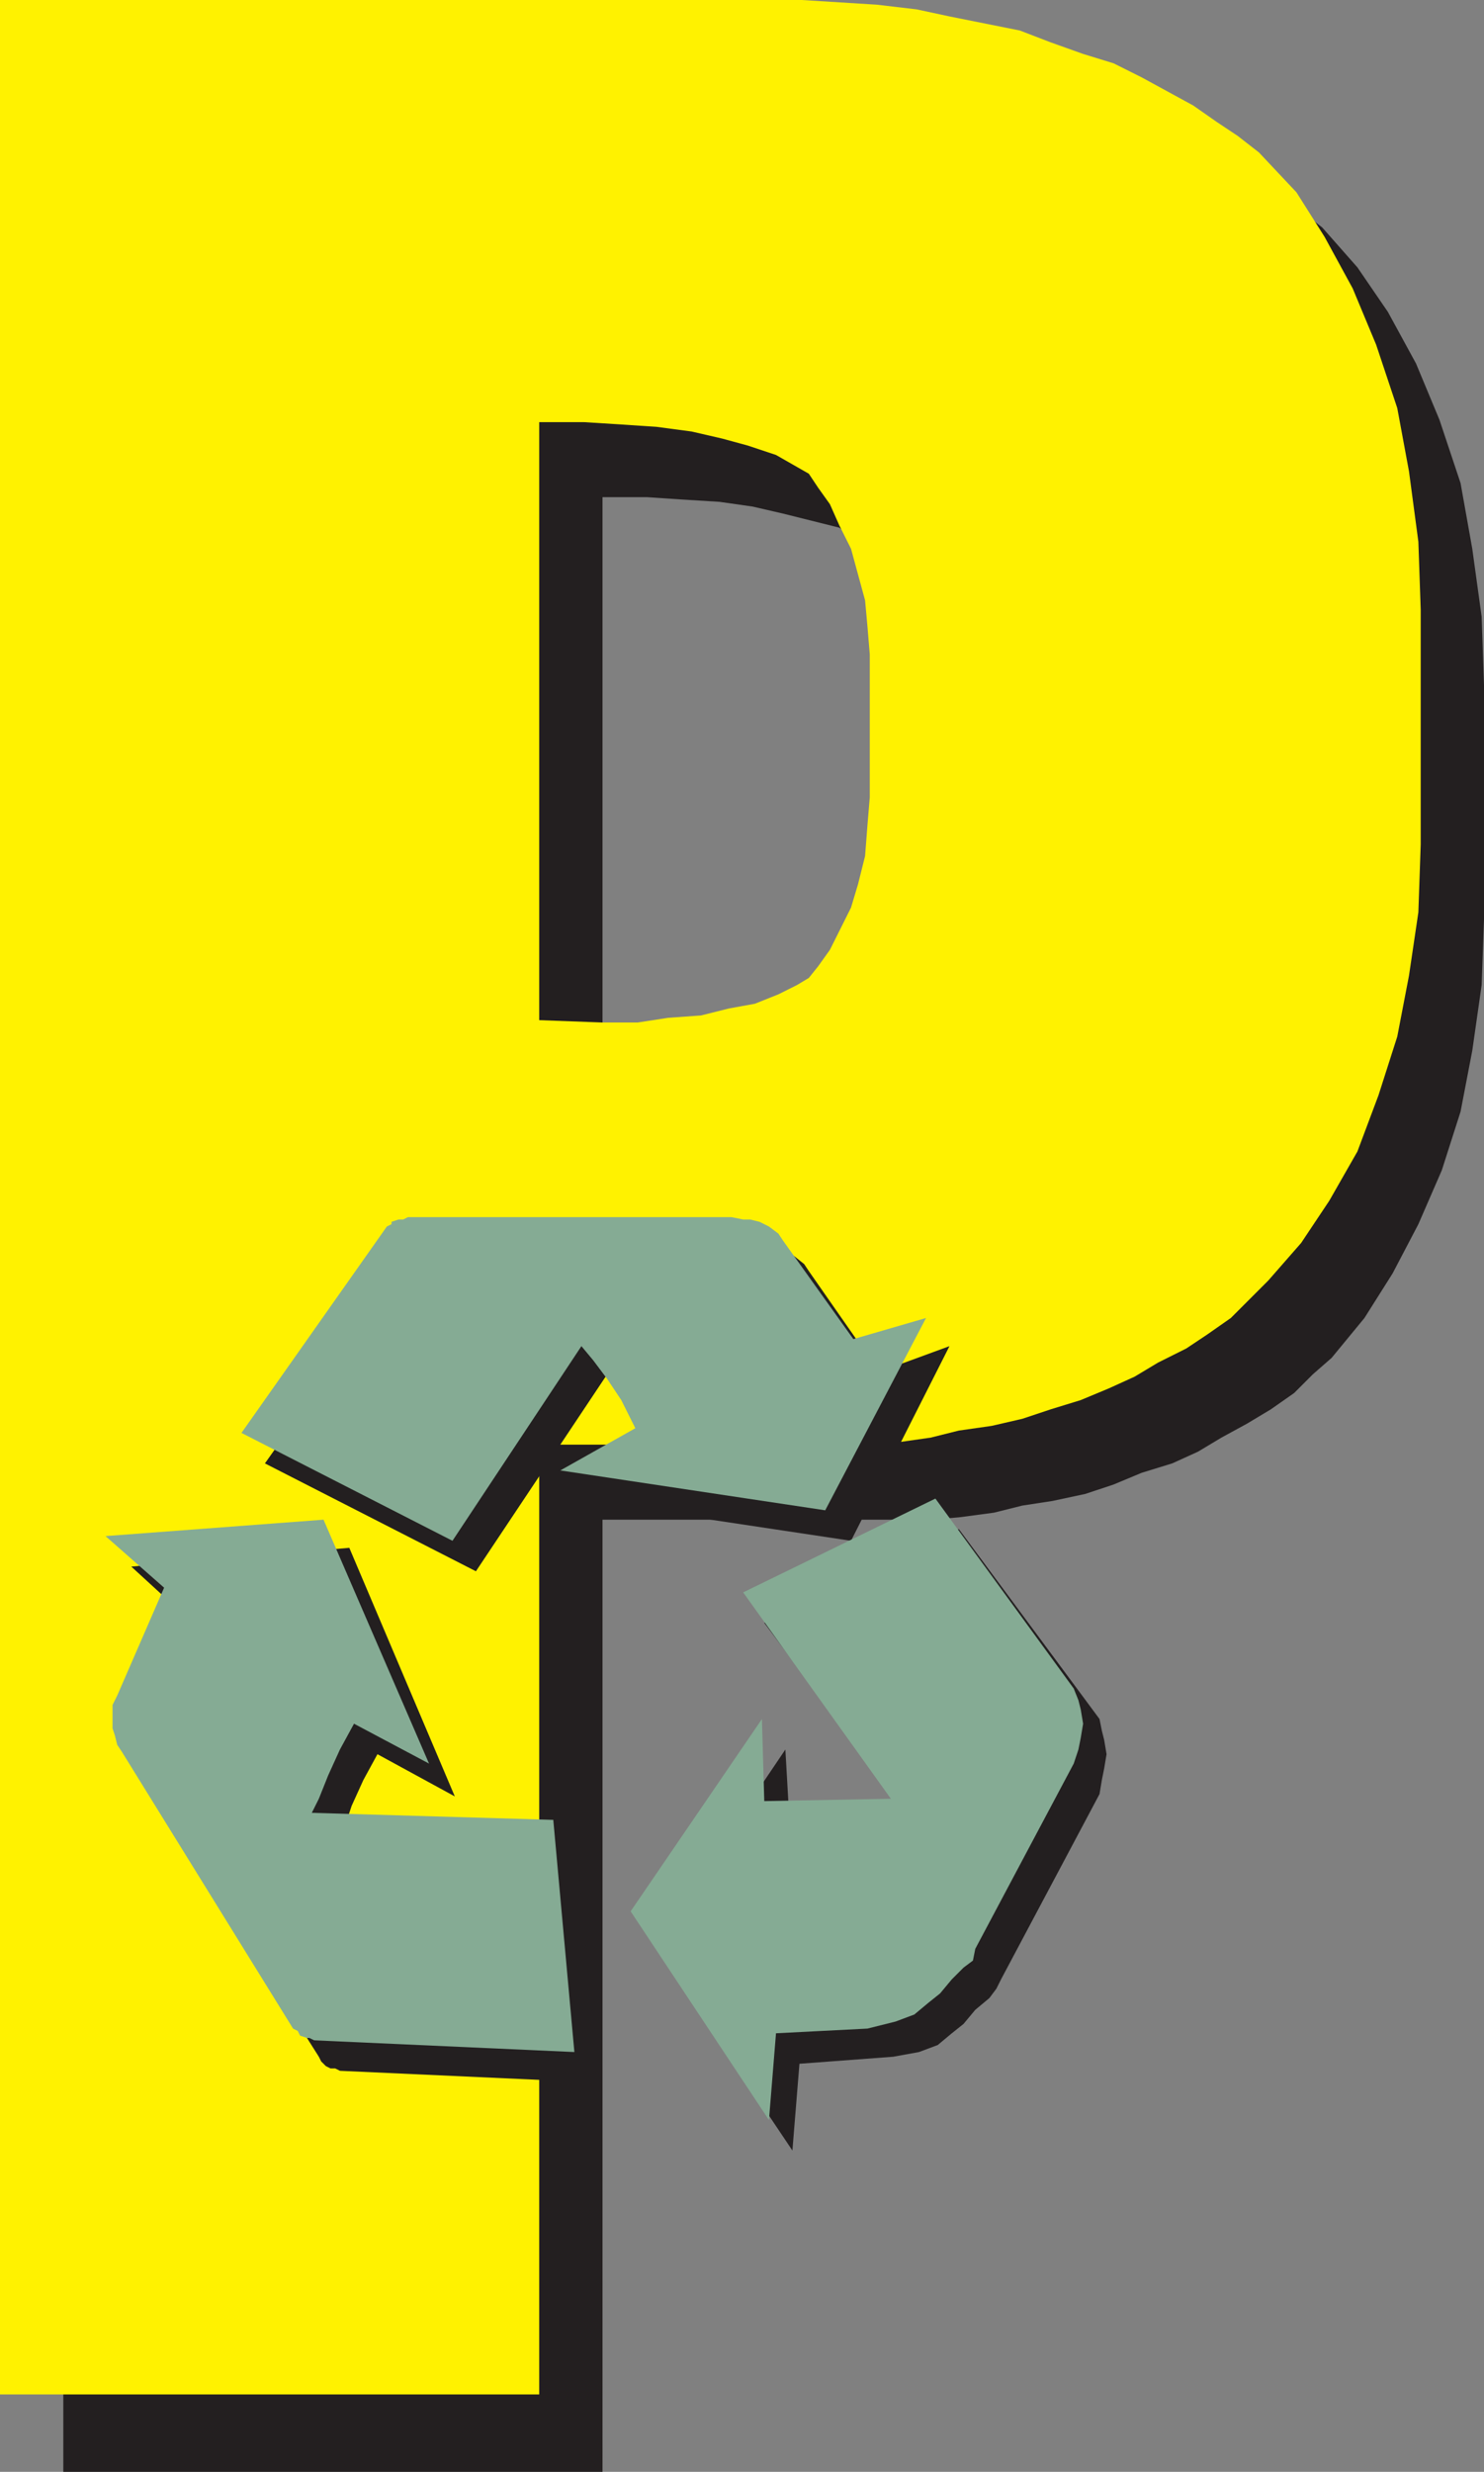
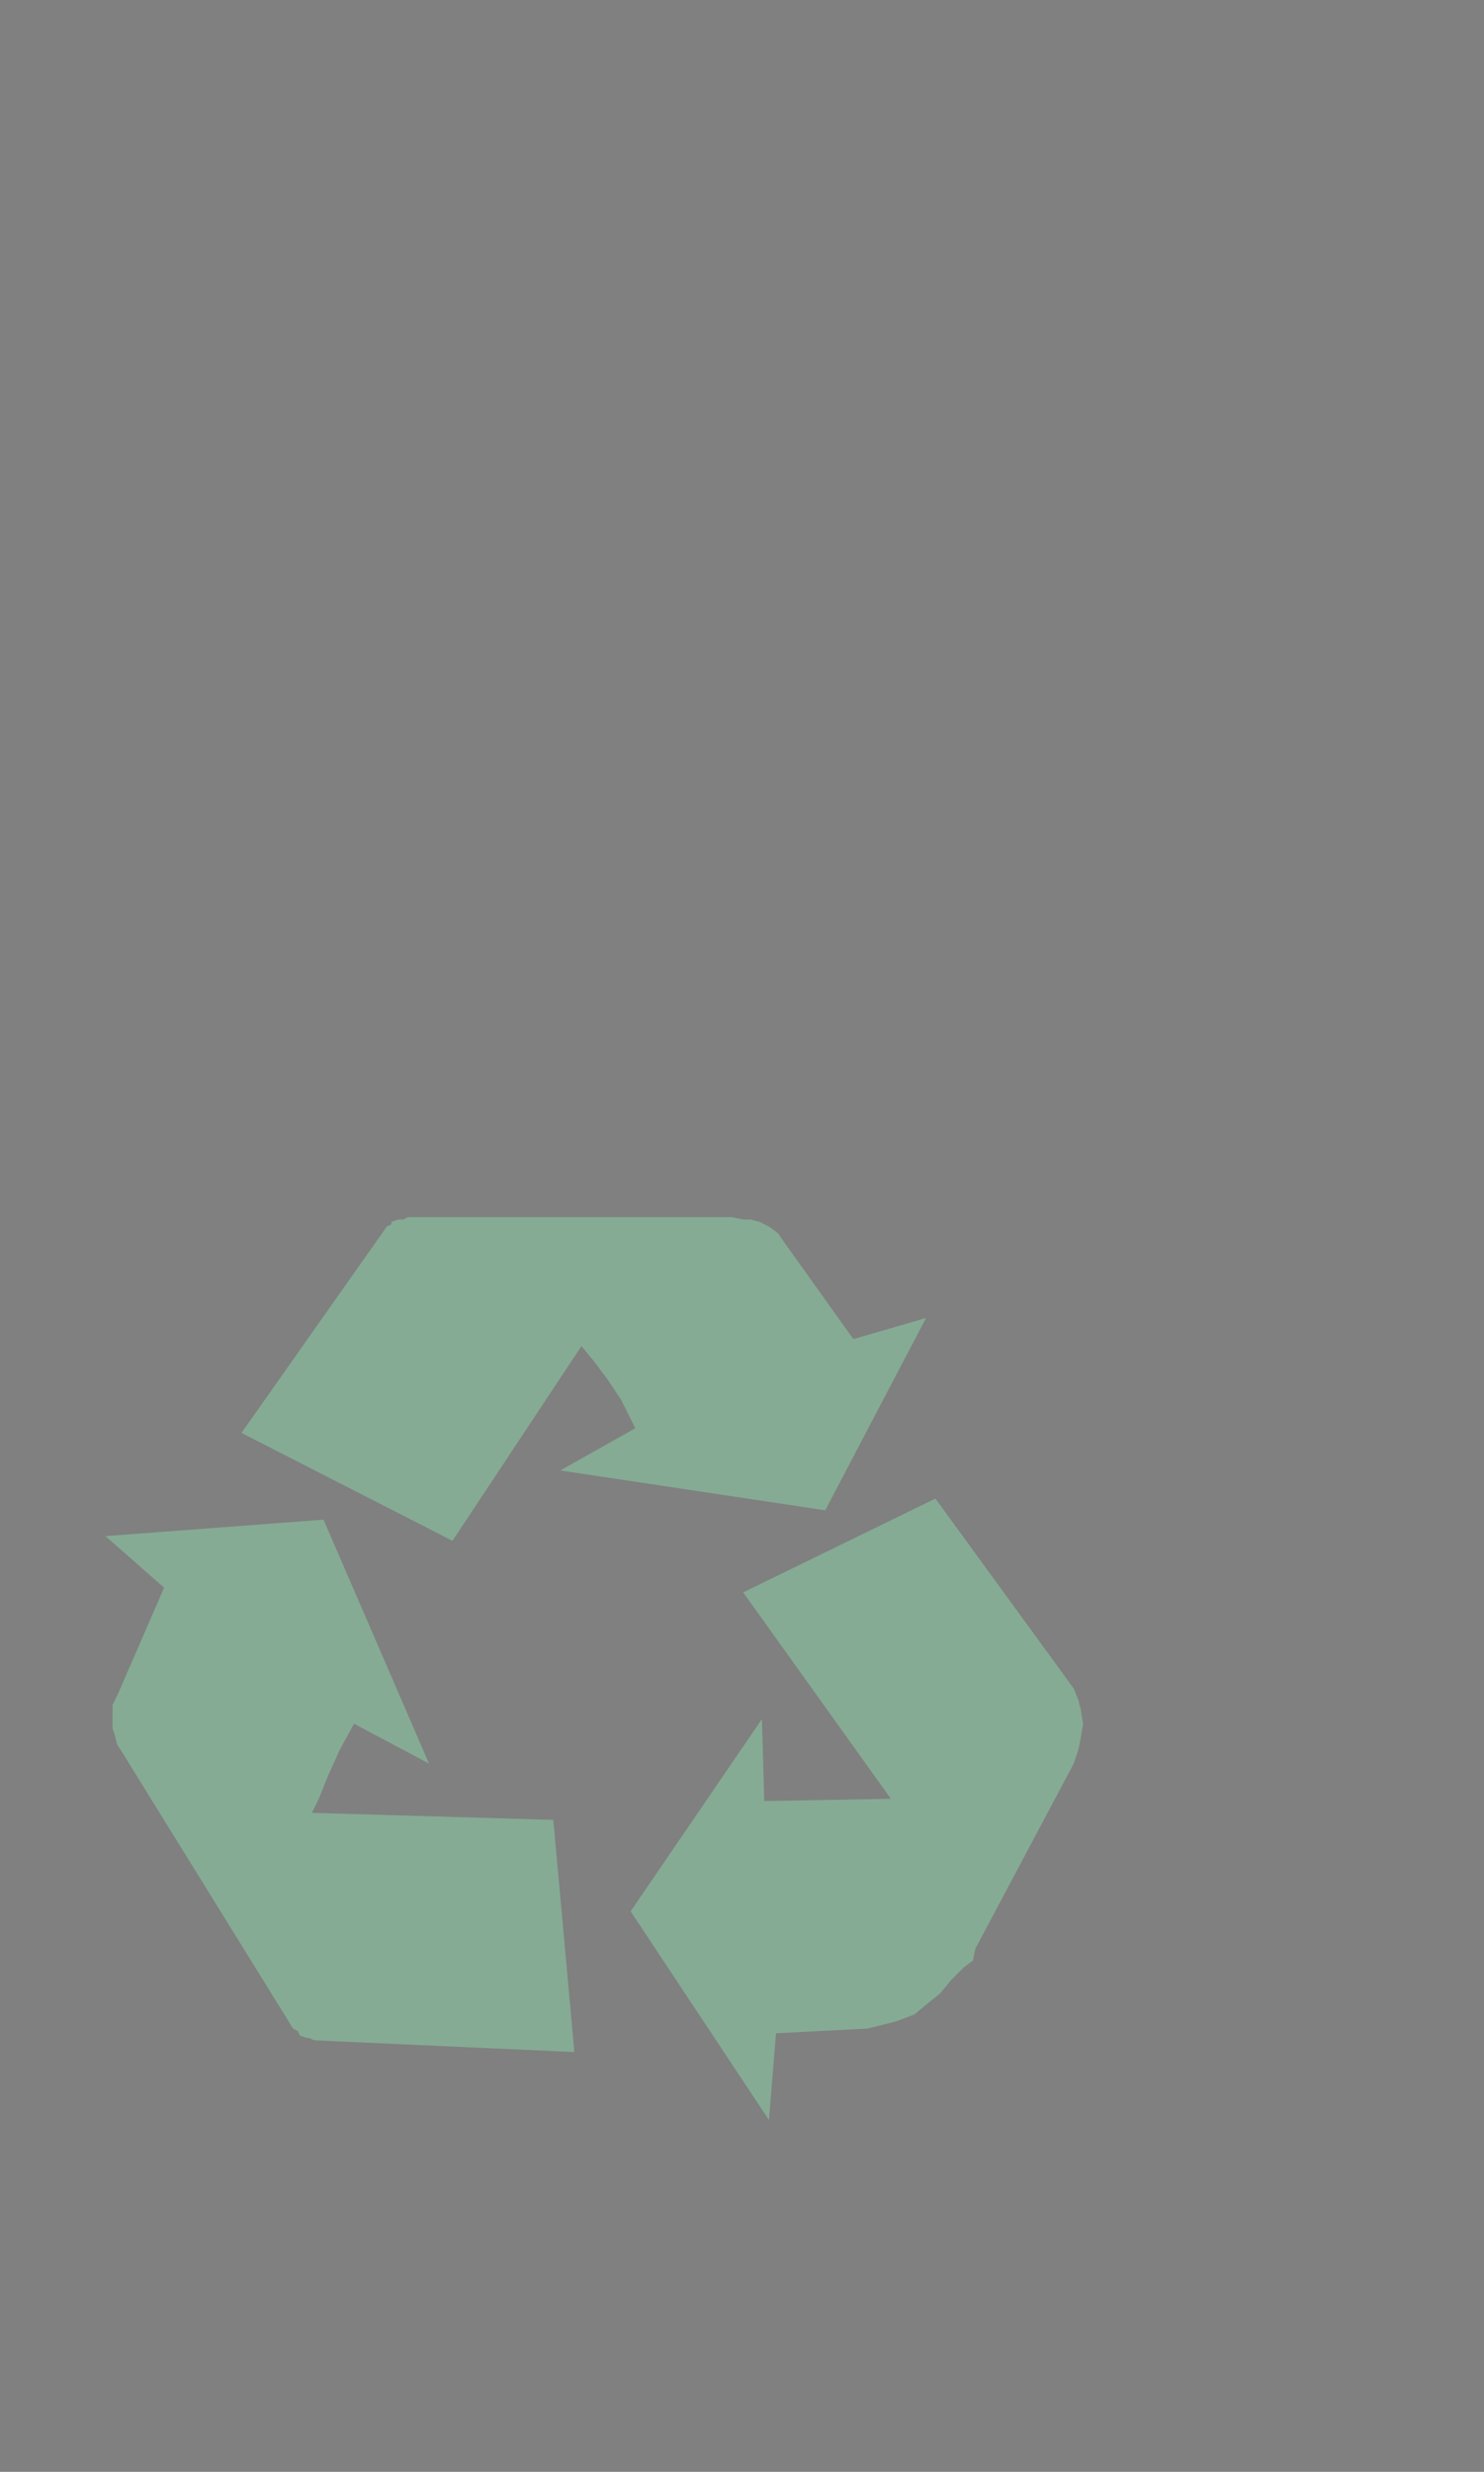
<svg xmlns="http://www.w3.org/2000/svg" width="474.75" height="790.5">
  <rect width="100%" height="100%" fill="#808080" stroke="none" />
-   <path fill="#231f20" fill-rule="evenodd" d="M192.75 486V159H207l11.25.75 12 .75 10.5 1.5 9.75 2.25 18 4.5 5.25 3.75 4.5 3L282 180l3.75 5.25 3 6.75 3.75 6.75 2.25 9 2.25 7.5 1.5 18V279l-1.5 18-2.25 9-2.25 8.25-6.75 13.5L282 333l-3.75 3.75-3.75 2.25-5.25 3-7.5 2.25-8.25 2.25-19.5 3-10.5 1.5H213l-20.25-.75V486h105l9-.75 11.25-1.5 9-2.25 9.75-1.5 10.5-2.25 9-3 9-3.75 9.75-3 8.25-3.75 7.5-4.5 8.25-4.5 7.5-4.5 7.5-5.25 6-6 6-5.25 10.5-12.75 9-14.25 8.25-15.75 7.5-17.25 6-18.75L471 336l3-21 .75-21v-75l-.75-21.75-3-21.75-3.75-21-6.75-20.25-7.5-18-9-16.5-9.75-14.25L423 72.75l-13.5-10.5L402 57l-16.5-9-9-3.75L366 40.5l-19.5-6-11.25-3-22.5-4.5-12-1.5-24-1.5H20.25v766.5h172.5V486" />
-   <path fill="#fff200" fill-rule="evenodd" d="M172.5 462V135h14.25l12 .75 11.25.75 11.25 1.5 9.75 2.25 8.25 2.25 9 3 10.5 6 3 4.5 3.75 5.25 3 6.75 3.75 7.5 4.5 16.5.75 8.25.75 9V255l-.75 9-.75 9.75-2.25 9-2.25 7.5-6.75 13.5-3.75 5.25-3 3.75L255 315l-6 3-7.5 3-8.25 1.5-9 2.25-10.5.75L204 327h-11.25l-20.25-.75V462h105l9.75-.75 10.5-1.5 9-2.25 10.5-1.5 9.75-2.25 9-3 9.75-3 9-3.75 8.25-3.75 7.5-4.5 9-4.5 6.75-4.5 7.5-5.25 12-12 10.5-12 9-13.5 9-15.75 6.75-18 6-18.75 3.75-19.5 3-20.25.75-21.75v-75l-.75-21.75-3-22.5L447 130.5l-6.75-20.25-7.5-18-9-16.5-9-14.25-12-12.75L396 43.5l-6.75-4.5-7.5-5.25-16.5-9-9-4.5-9.75-3L336 13.5l-9.75-3.75-22.5-4.5L293.25 3 280.5 1.5l-24-1.5H0v765.75h172.5V462" />
-   <path fill="#231f20" fill-rule="evenodd" d="m250.5 400.5 3 .75 3.75 3 1.5 2.25 22.5 32.25 22.5-8.25-31.5 62.25L187.5 480l23.25-14.25-4.5-8.25-4.5-6.75L198 444l-3.75-4.5-42 63-67.5-34.5L132 401.25h.75l.75-.75 2.25-.75.75-.75 2.25-.75H241.5l3 .75 3.75.75 2.25.75m-206.25 162V555l.75-3 15-34.5L42 501l69.75-6 33.75 79.5-24.75-13.5-4.5 8.25-3.75 8.25-2.25 6.75-3 5.25 77.25 2.25 6.75 74.25-82.5-3.75-1.5-.75h-1.5l-1.5-.75-1.5-1.5-.75-1.5L46.5 570l-1.5-2.25-.75-3v-2.25m262.5-73.5 45 60.75.75 3.75.75 3 .75 4.5-.75 4.5-.75 3.75-.75 4.5-31.5 59.25-1.5 3-2.25 3-4.5 3.75-3.75 4.5-3.75 3L300 654l-6 2.25-8.25 1.5-30 2.25-2.25 27.75-44.25-66 42-62.25 1.5 26.25 40.5-1.5L244.5 519l62.25-30" />
  <path fill="#85ab94" fill-rule="evenodd" d="m243 390.75 3 1.5 3 2.25 1.5 2.25 22.5 31.5 23.25-6.75L264 483l-84.75-12.75 24-13.5-4.5-9-4.5-6.75-4.5-6-3.75-4.5-41.25 62.25-67.5-34.5 46.5-66 1.5-.75v-.75l2.25-.75h1.5l1.5-.75H234l3.75.75H240l3 .75m-207 162v-7.5l1.5-3 15-34.5-18.75-16.5L103.5 486l33.75 78-24-12.75-4.5 8.25-3.75 8.25-3 7.5-2.25 4.5L177 582l6.75 74.25-83.25-3.75-1.5-.75h-.75L96 651l-.75-1.5-1.5-.75L39 560.25 37.5 558l-.75-3-.75-2.25m263.25-73.5L343.5 540l1.5 3.75.75 3 .75 4.5-.75 4.5-.75 3.75-1.5 4.5-31.5 59.25-.75 3.75-3 2.25-3.75 3.75-3.75 4.5-3.75 3-4.5 3.75-6 2.25-9 2.25-29.25 1.5L246 678l-44.25-66.75 42-61.5.75 26.25 40.5-.75-47.25-66 61.5-30" />
</svg>